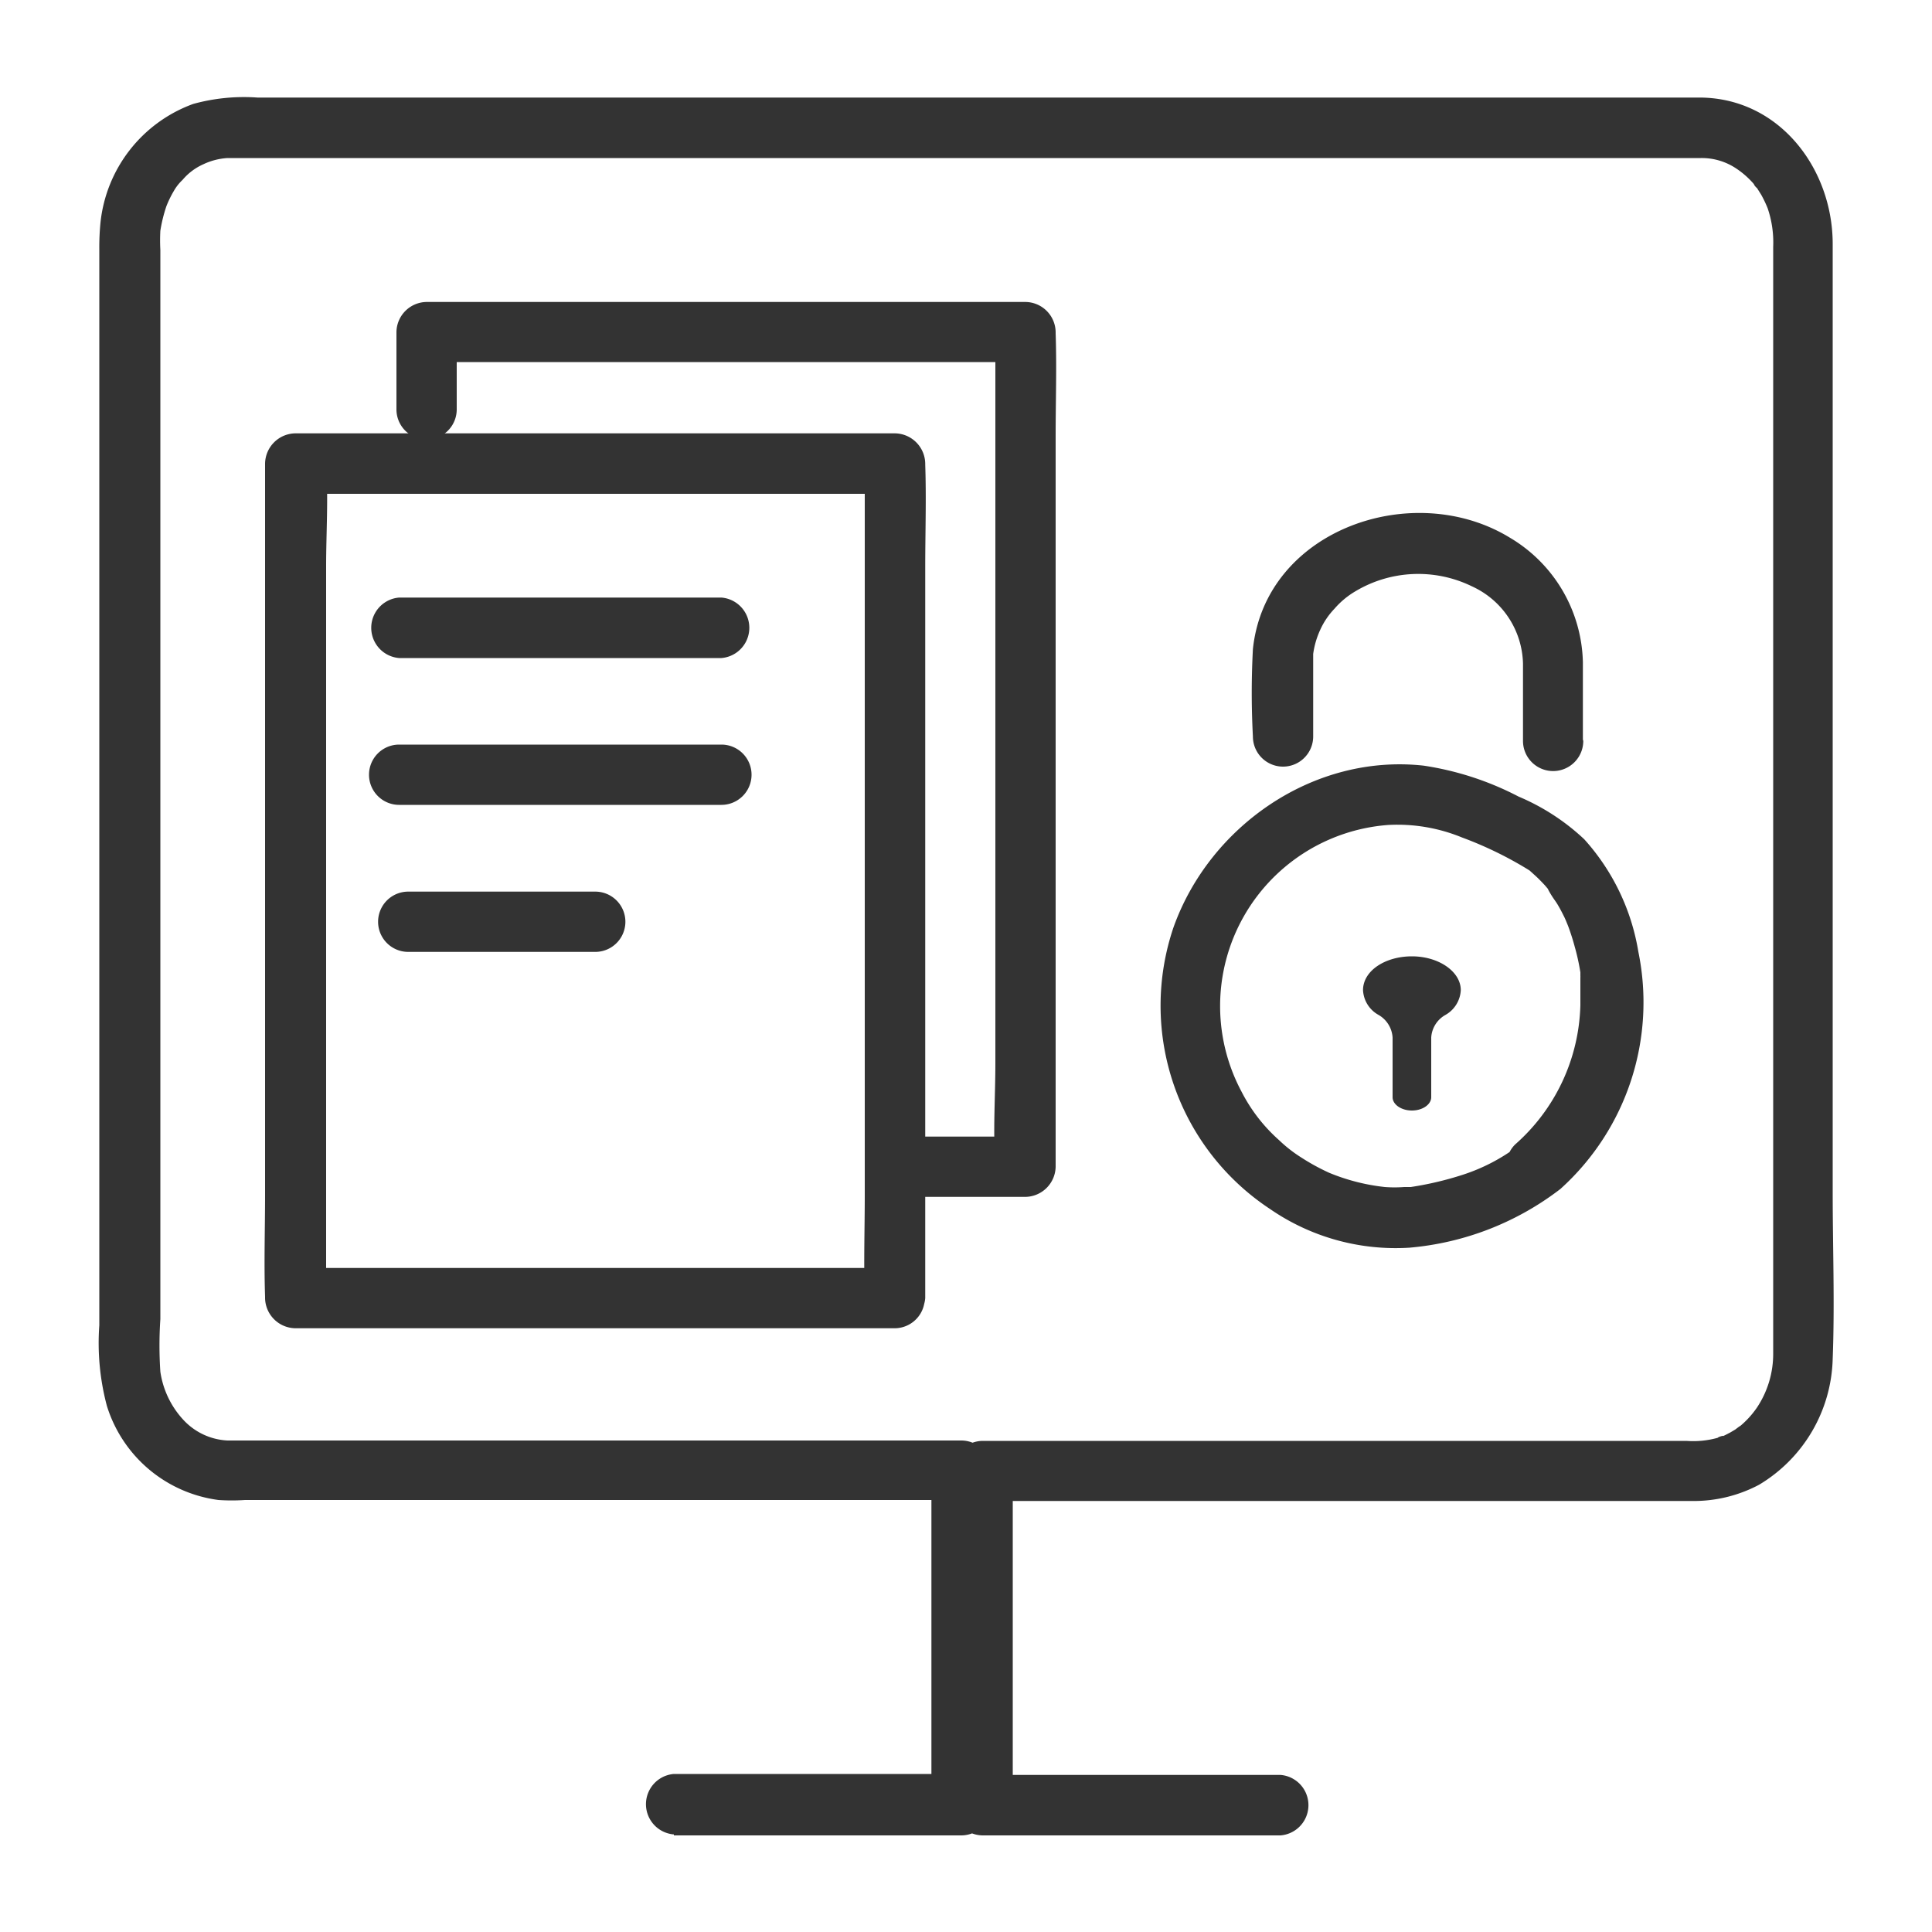
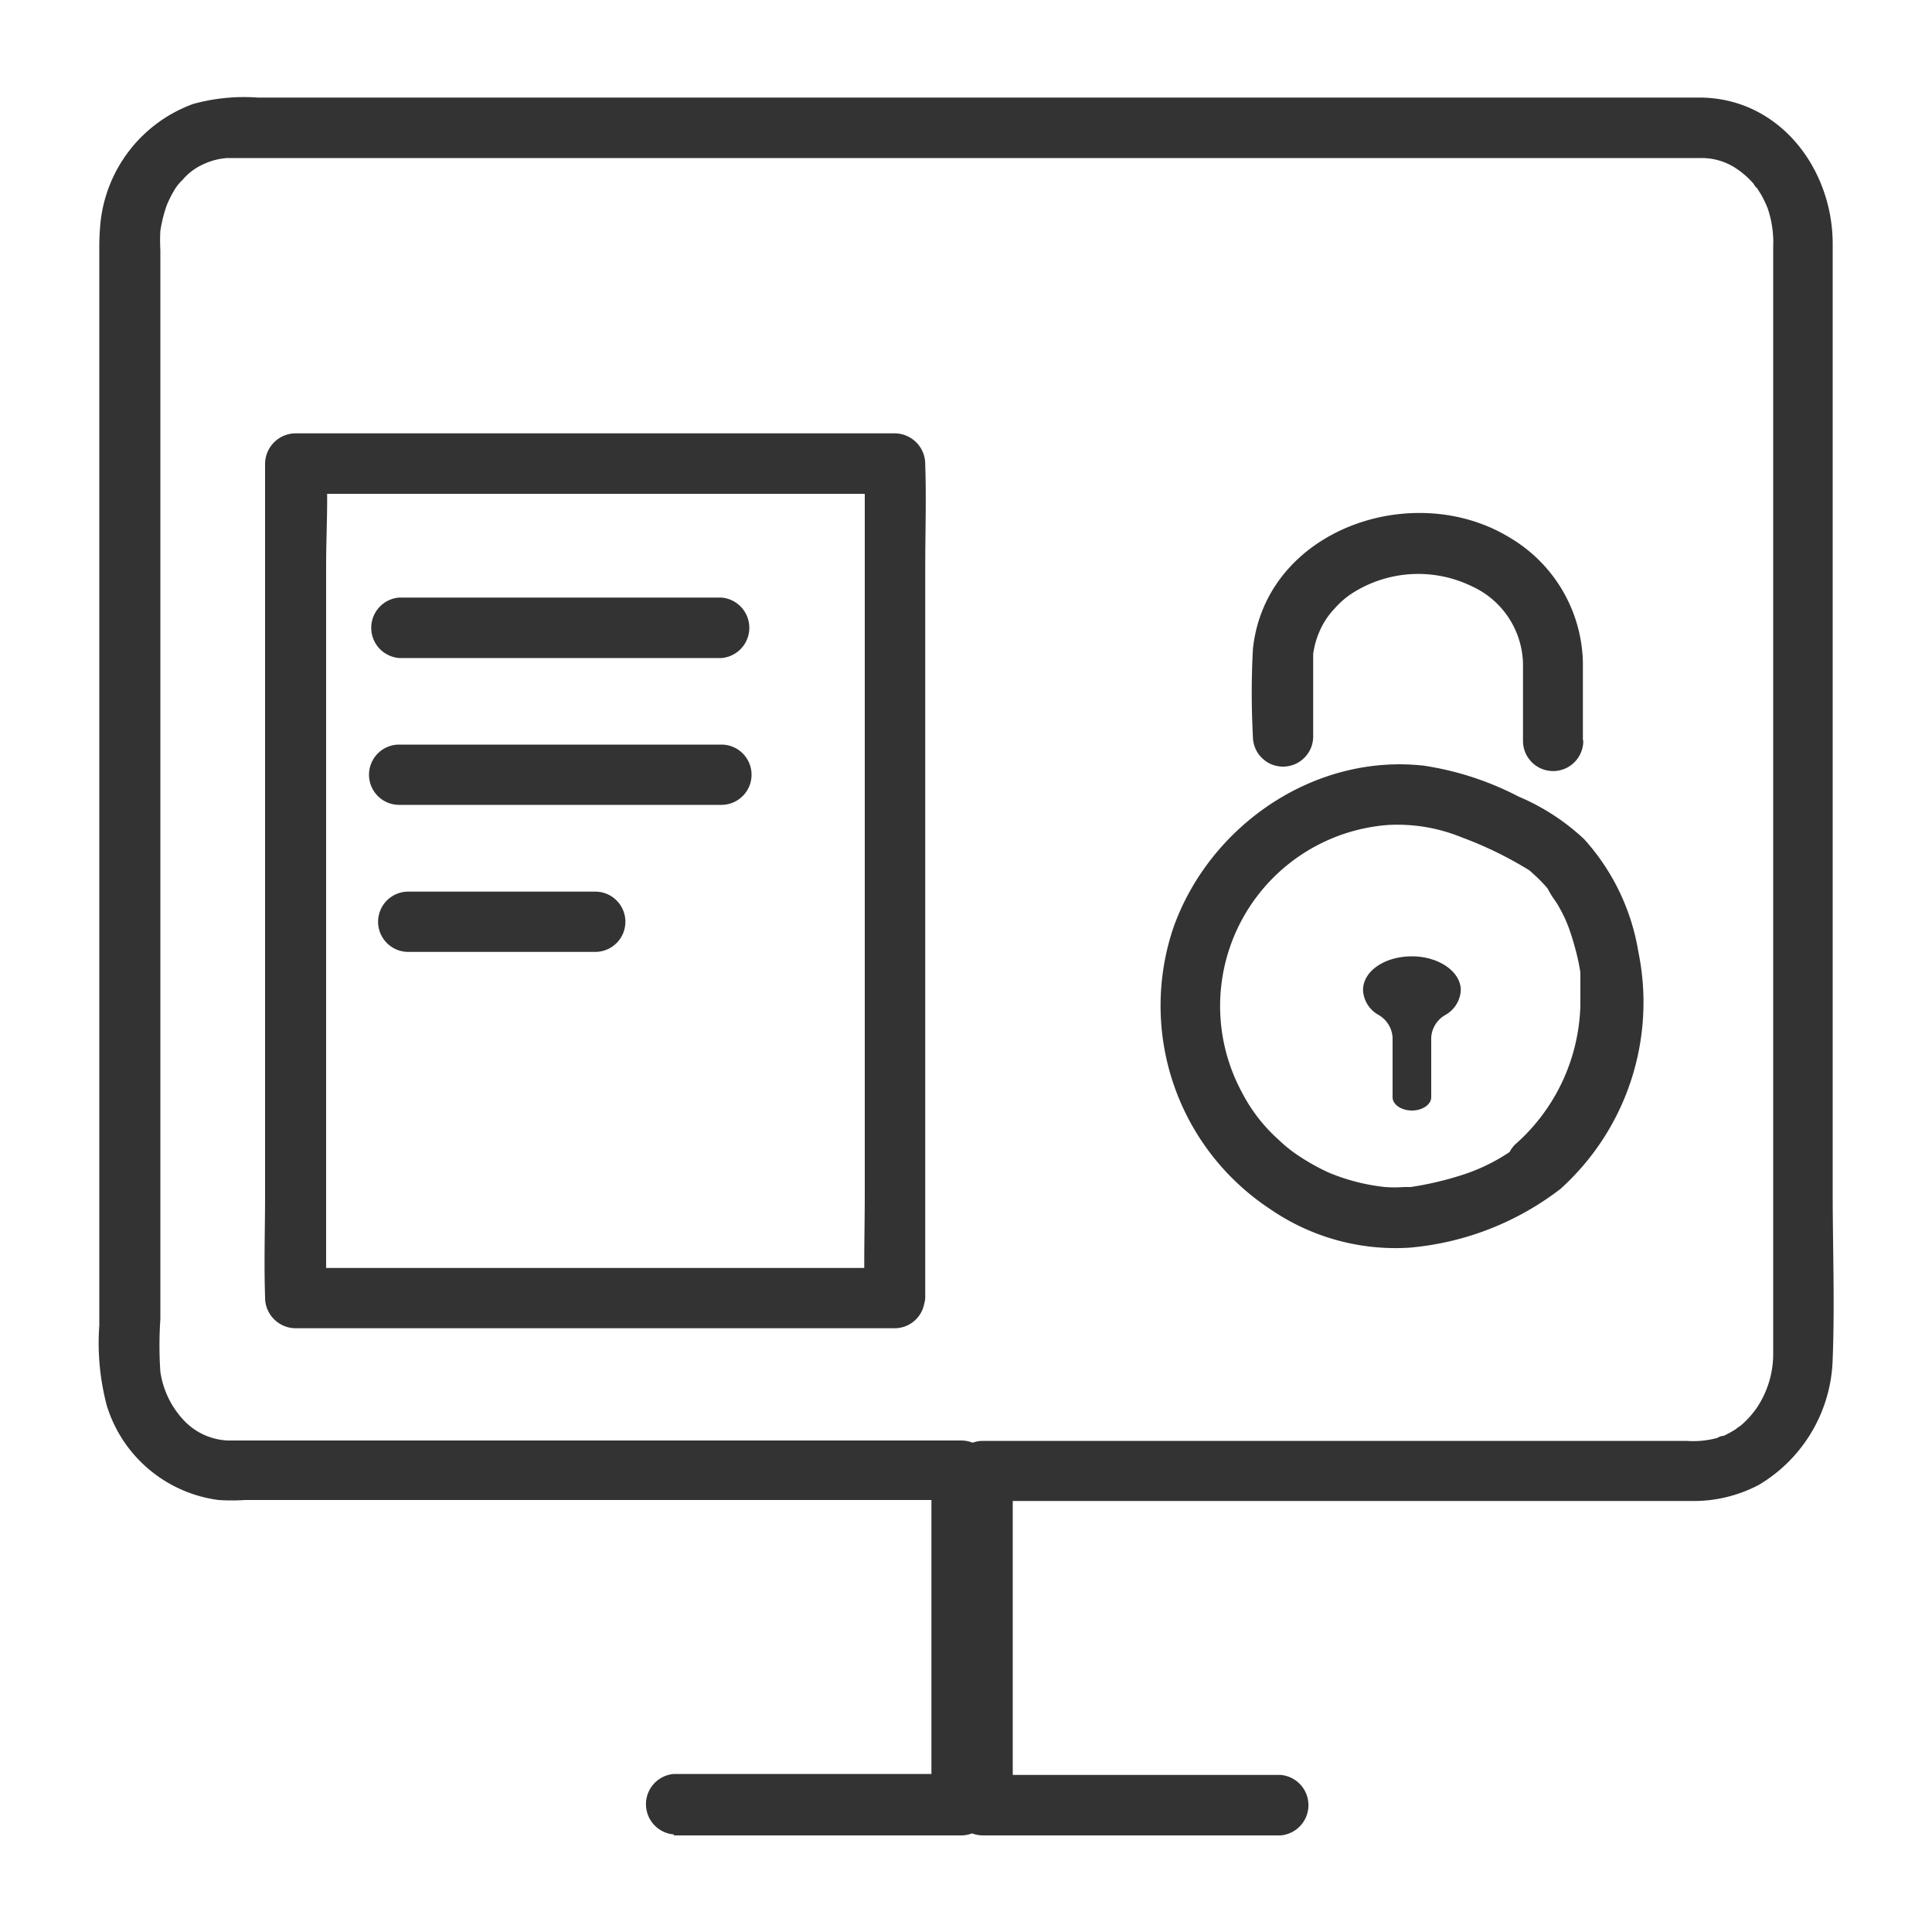
<svg xmlns="http://www.w3.org/2000/svg" viewBox="0 0 100 100">
  <defs>
    <style>.cls-1{fill:none;}.cls-2{clip-path:url(#clip-path);}.cls-3{fill:#333;}</style>
    <clipPath id="clip-path">
      <rect class="cls-1" width="100" height="100" />
    </clipPath>
  </defs>
  <g id="Layer_6" data-name="Layer 6">
    <g class="cls-2">
      <path class="cls-3" d="M34.88,95H49.77a1.58,1.58,0,0,0,1.56-1.56V76.12a1.58,1.58,0,0,0-1.56-1.56h-38a3.33,3.33,0,0,1-2.28-1.07A4.64,4.64,0,0,1,8.3,71a20.4,20.4,0,0,1,0-2.72V12.94a9.21,9.21,0,0,1,0-1,7.74,7.74,0,0,1,.31-1.26A5.4,5.4,0,0,1,9,9.88a2.43,2.43,0,0,1,.45-.57,3,3,0,0,1,1.08-.81,3.4,3.4,0,0,1,1.25-.32c.63,0,1.25,0,1.88,0H81.05c2.33,0,4.66,0,7,0a3.21,3.21,0,0,1,1.8.53,4.48,4.48,0,0,1,1,.9c-.16-.2,0,.07.09.12l.22.35a6.37,6.37,0,0,1,.33.69,5.46,5.46,0,0,1,.29,2v55c0,.76,0,1.53,0,2.29a5,5,0,0,1-.85,2.81,4.76,4.76,0,0,1-.93,1c.24-.2-.17.11-.18.12l-.27.16c-.14.07-.28.15-.43.21.24-.1-.18,0-.21.06a4.73,4.73,0,0,1-1.62.16H50.85a1.59,1.59,0,0,0-1.56,1.56V93.39A1.59,1.59,0,0,0,50.85,95H66.28a1.57,1.57,0,0,0,0-3.13H50.85l1.57,1.57V76.12l-1.57,1.57H87.52a7.21,7.21,0,0,0,3.53-.84,7.82,7.82,0,0,0,3.81-6.52c.11-2.87,0-5.76,0-8.63V23.09c0-3.49,0-7,0-10.46,0-3.88-2.73-7.52-6.81-7.58H13.33A9.86,9.86,0,0,0,10,5.38,7.35,7.35,0,0,0,5.2,11.53a12.93,12.93,0,0,0-.06,1.39V68.6a12.66,12.66,0,0,0,.39,4.16,7,7,0,0,0,5.78,4.88,10.46,10.46,0,0,0,1.37,0H49.77l-1.56-1.57V93.39l1.56-1.57H34.88a1.57,1.57,0,0,0,0,3.13Z" />
      <path class="cls-3" d="M46.32,65.63h-31l1.56,1.56V29.32c0-1.73.12-3.53,0-5.26V24l-1.56,1.56h31L44.76,24V61.85c0,1.75-.06,3.51,0,5.26v.08a1.57,1.57,0,0,0,3.13,0V29.32c0-1.75.06-3.51,0-5.26V24a1.59,1.59,0,0,0-1.57-1.57h-31A1.59,1.59,0,0,0,13.72,24V61.85c0,1.75-.06,3.51,0,5.26v.08a1.59,1.59,0,0,0,1.57,1.56h31A1.56,1.56,0,0,0,46.32,65.63Z" />
      <path class="cls-3" d="M20.66,34.06H37.34a1.57,1.57,0,0,0,0-3.13H20.66a1.57,1.57,0,0,0,0,3.13Z" />
-       <path class="cls-3" d="M20.66,41.66H37.34a1.56,1.56,0,0,0,0-3.12H20.66a1.56,1.56,0,0,0,0,3.12Z" />
+       <path class="cls-3" d="M20.66,41.66H37.34a1.56,1.56,0,0,0,0-3.12H20.66a1.56,1.56,0,0,0,0,3.12" />
      <path class="cls-3" d="M21.13,49.27h9.68a1.56,1.56,0,0,0,0-3.12H21.13a1.56,1.56,0,0,0,0,3.12Z" />
-       <path class="cls-3" d="M23.64,21.18v-4l-1.56,1.56h31l-1.56-1.56V55.05c0,1.74-.13,3.53,0,5.27v.07l1.56-1.56h-6a1.56,1.56,0,0,0,0,3.12h6a1.59,1.59,0,0,0,1.56-1.56V22.52c0-1.75.06-3.51,0-5.26v-.07a1.58,1.58,0,0,0-1.56-1.56h-31a1.58,1.58,0,0,0-1.56,1.56v4a1.56,1.56,0,0,0,3.12,0Z" />
      <path class="cls-3" d="M80.8,61.51a13,13,0,0,0,4-12.25A11.44,11.44,0,0,0,82,43.44a11.45,11.45,0,0,0-3.4-2.21,15.63,15.63,0,0,0-4.91-1.6C68,39,62.61,42.75,60.74,48a12.61,12.61,0,0,0,5,14.58,11.45,11.45,0,0,0,7.21,2,14.92,14.92,0,0,0,7.83-3.05,1.57,1.57,0,0,0,0-2.21,1.59,1.59,0,0,0-2.21,0,9.72,9.72,0,0,1-2.84,1.48,16.93,16.93,0,0,1-2.71.64c-.23,0-.43,0-.07,0l-.27,0a6.69,6.69,0,0,1-1,0,10.49,10.49,0,0,1-2.89-.74,11.17,11.17,0,0,1-1.44-.79,7.13,7.13,0,0,1-1.15-.9,8.55,8.55,0,0,1-1.94-2.51,9.4,9.4,0,0,1,7.59-13.8,8.8,8.8,0,0,1,3.83.65A19.4,19.4,0,0,1,79.08,45c.4.26-.2-.2.15.11l.22.2c.18.16.34.33.51.51l.23.27c.17.21-.21-.31,0,.06s.31.46.45.7.22.4.32.6.28.68.16.36a12,12,0,0,1,.39,1.2,11.47,11.47,0,0,1,.29,1.32l0,.2c.08.43,0-.18,0,.08s0,.27,0,.41c0,.34,0,.68,0,1a9.93,9.93,0,0,1-3.38,7.22,1.56,1.56,0,1,0,2.21,2.21Z" />
      <path class="cls-3" d="M81.93,38.28c0-1.31,0-2.63,0-4a7.69,7.69,0,0,0-3.78-6.45c-5-3.06-12.65-.43-13.3,5.77a42.6,42.6,0,0,0,0,4.52,1.56,1.56,0,0,0,3.12,0V34.48c0-.21,0-.57,0-.63a4.4,4.4,0,0,1,.36-1.24,3.9,3.9,0,0,1,.74-1.1,4.32,4.32,0,0,1,1.06-.89,6.34,6.34,0,0,1,6.06-.27,4.51,4.51,0,0,1,2.64,4c0,1.33,0,2.65,0,4a1.56,1.56,0,0,0,3.12,0Z" />
      <path class="cls-3" d="M74.82,52.53a1.44,1.44,0,0,0-.74,1.17v3.09c0,.38-.45.69-1,.69s-1-.31-1-.69V53.7a1.45,1.45,0,0,0-.73-1.17,1.55,1.55,0,0,1-.8-1.28c0-1,1.14-1.75,2.53-1.75s2.53.79,2.53,1.75a1.56,1.56,0,0,1-.79,1.28Z" />
    </g>
  </g>
</svg>